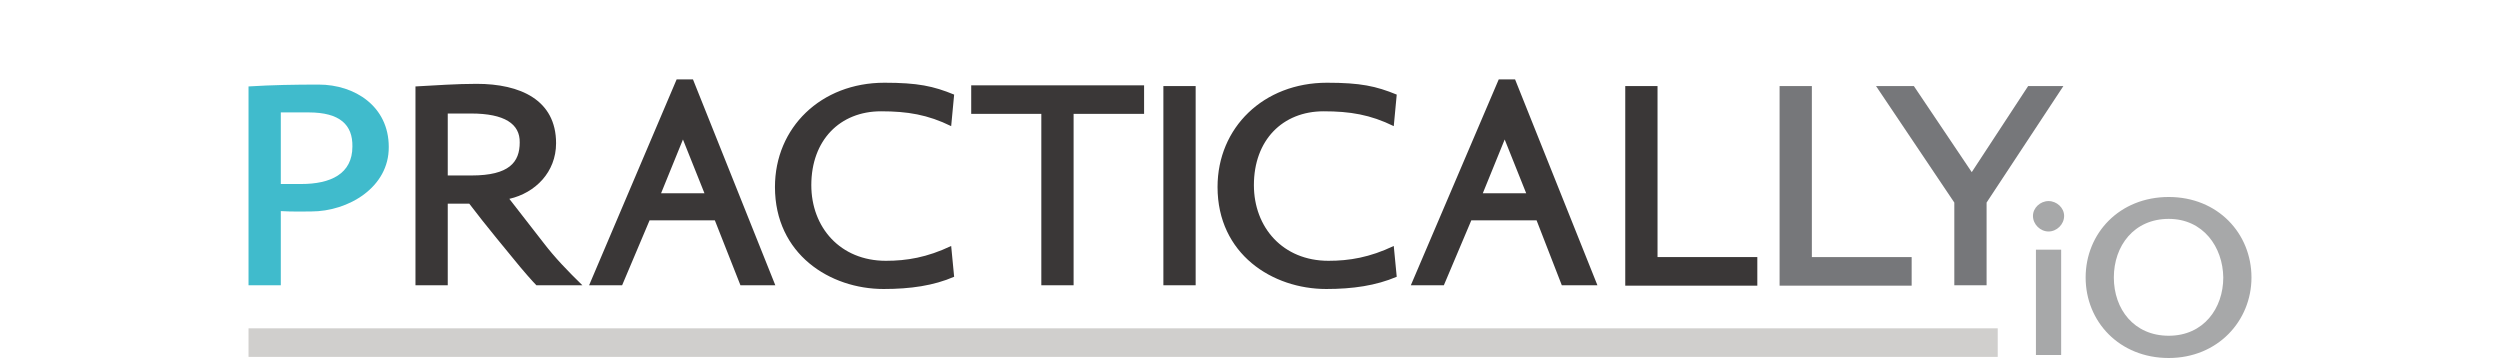
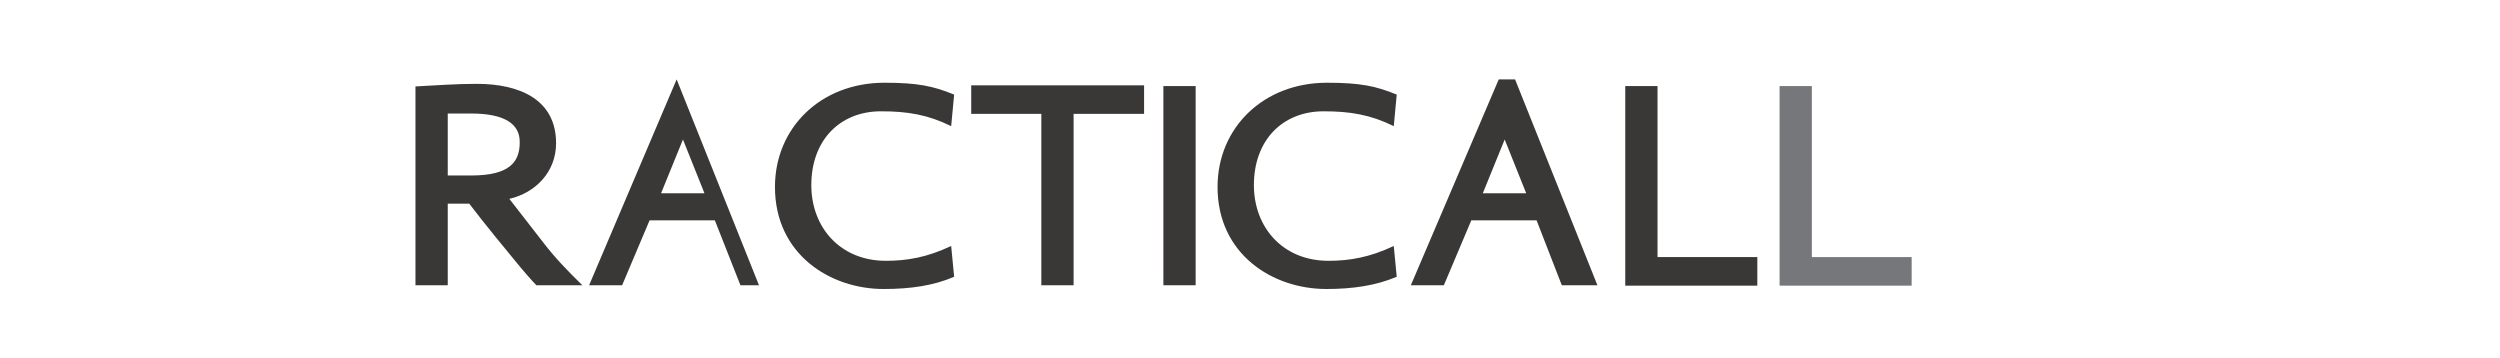
<svg xmlns="http://www.w3.org/2000/svg" height="358" viewBox="42 25.2 539.9 96.5" width="2500">
-   <path d="m58.9 82.2c-1.3 0-5.2.1-8.2-.1v20h-8.7v-53.6c6.4-.4 12.6-.5 18.9-.5 9.8 0 18.9 5.9 18.9 16.8.1 10.9-10.9 17.4-20.9 17.4zm-.7-26.7h-7.5v19.3h5.5c7.9 0 13.8-2.7 13.8-10.1.1-5.8-3.3-9.2-11.8-9.2z" fill="#40bbcc" />
-   <path d="m119.6 102.1c-.9-.9-3.5-3.8-6.4-7.4 0 0-7.8-9.4-11.7-14.6h-5.8v22h-8.7v-53.6c5.6-.3 11-.7 16.5-.7 11.7 0 21.4 4.3 21.4 16 0 7.8-5.6 13.4-12.6 15l9.1 11.7c3.2 4.2 6.7 7.8 10.6 11.6zm-17.6-46.3h-6.3v16.7h6.4c10.2 0 13-3.6 13-8.9.1-5-4.1-7.8-13.1-7.8zm72.6 46.3-6.9-17.5h-17.6l-7.4 17.5h-8.9l23.6-55.5h4.4l22.2 55.5zm-15.5-39.3-5.9 14.5h11.7zm54.1 40.3c-14.5 0-29.3-9.4-29.3-27.5 0-16 12.4-28.1 29.5-28.1 9 0 13.2.9 18.8 3.2l-.8 8.5c-6.3-3.1-11.8-4-18.9-4-11.1 0-18.8 7.8-18.8 19.9 0 11.4 7.8 20.4 20.1 20.4 5.6 0 11.1-.9 17.6-4l.8 8.3c-5.5 2.4-11.8 3.3-19 3.3zm51.2-47.2v46.2h-8.7v-46.2h-18.9v-7.7h46.6v7.7zm24.2 46.2v-53.7h8.7v53.7zm43.9 1c-14.5 0-29.3-9.4-29.3-27.5 0-16 12.4-28.1 29.5-28.1 9 0 13.2.9 18.8 3.2l-.8 8.5c-6.3-3.1-11.8-4-18.9-4-11.1 0-18.8 7.8-18.8 19.9 0 11.4 7.8 20.4 20.1 20.4 5.6 0 11.1-.9 17.6-4l.8 8.3c-5.6 2.4-11.9 3.3-19 3.3zm63.5-1-6.8-17.5h-17.6l-7.4 17.5h-8.9l23.7-55.5h4.4l22.2 55.5zm-15.4-39.3-5.9 14.5h11.7zm32.5 39.3v-53.7h8.7v46.1h26.9v7.7h-35.6z" fill="#3a3737" />
+   <path d="m119.6 102.1c-.9-.9-3.5-3.8-6.4-7.4 0 0-7.8-9.4-11.7-14.6h-5.8v22h-8.7v-53.6c5.6-.3 11-.7 16.5-.7 11.7 0 21.4 4.3 21.4 16 0 7.8-5.6 13.4-12.6 15l9.1 11.7c3.2 4.2 6.7 7.8 10.6 11.6zm-17.6-46.3h-6.3v16.7h6.4c10.2 0 13-3.6 13-8.9.1-5-4.1-7.8-13.1-7.8zm72.6 46.3-6.9-17.5h-17.6l-7.4 17.5h-8.9l23.6-55.5l22.2 55.5zm-15.5-39.3-5.9 14.5h11.7zm54.1 40.3c-14.5 0-29.3-9.4-29.3-27.5 0-16 12.4-28.1 29.5-28.1 9 0 13.2.9 18.8 3.2l-.8 8.5c-6.3-3.1-11.8-4-18.9-4-11.1 0-18.8 7.8-18.8 19.9 0 11.4 7.8 20.4 20.1 20.4 5.6 0 11.1-.9 17.6-4l.8 8.3c-5.5 2.4-11.8 3.3-19 3.3zm51.2-47.2v46.2h-8.7v-46.2h-18.9v-7.7h46.6v7.7zm24.2 46.2v-53.7h8.7v53.7zm43.9 1c-14.5 0-29.3-9.4-29.3-27.5 0-16 12.4-28.1 29.5-28.1 9 0 13.2.9 18.8 3.2l-.8 8.5c-6.3-3.1-11.8-4-18.9-4-11.1 0-18.8 7.8-18.8 19.9 0 11.4 7.8 20.4 20.1 20.4 5.6 0 11.1-.9 17.6-4l.8 8.3c-5.6 2.4-11.9 3.3-19 3.3zm63.5-1-6.8-17.5h-17.6l-7.4 17.5h-8.9l23.7-55.5h4.4l22.2 55.5zm-15.4-39.3-5.9 14.5h11.7zm32.5 39.3v-53.7h8.7v46.1h26.9v7.7h-35.6z" fill="#3a3737" />
  <path d="m454.7 102.1v-53.7h8.7v46.1h26.9v7.7h-35.6z" fill="#76777a" />
-   <path d="m42 113.7h471.5v7.7h-471.5z" fill="#d0cfcd" />
-   <path d="m42 25.2h471.5v7.7h-471.5z" fill="none" />
-   <path d="m510.5 79.8v22.3h-8.7v-22.3l-21.1-31.4h10.2l15.6 23.2 15.2-23.2h9.5z" fill="#76777a" />
-   <path d="m527.2 87.6c-2.2 0-4.2-1.9-4.2-4.2 0-2.2 2-4 4.2-4s4.2 1.8 4.2 4c0 2.3-2 4.2-4.2 4.2zm-3.4 33.2v-28.3h6.8v28.4h-6.8zm35.8.9c-13.3 0-22.4-9.8-22.4-21.7s9.1-21.7 22.4-21.7c13.2 0 22.3 9.8 22.3 21.7 0 11.7-9.1 21.7-22.3 21.7zm0-37.5c-9.4 0-14.8 7.3-14.8 15.8s5.4 15.7 14.8 15.7 14.7-7.4 14.7-15.7c-.1-8.2-5.4-15.8-14.7-15.8z" fill="#a7a8a9" />
</svg>